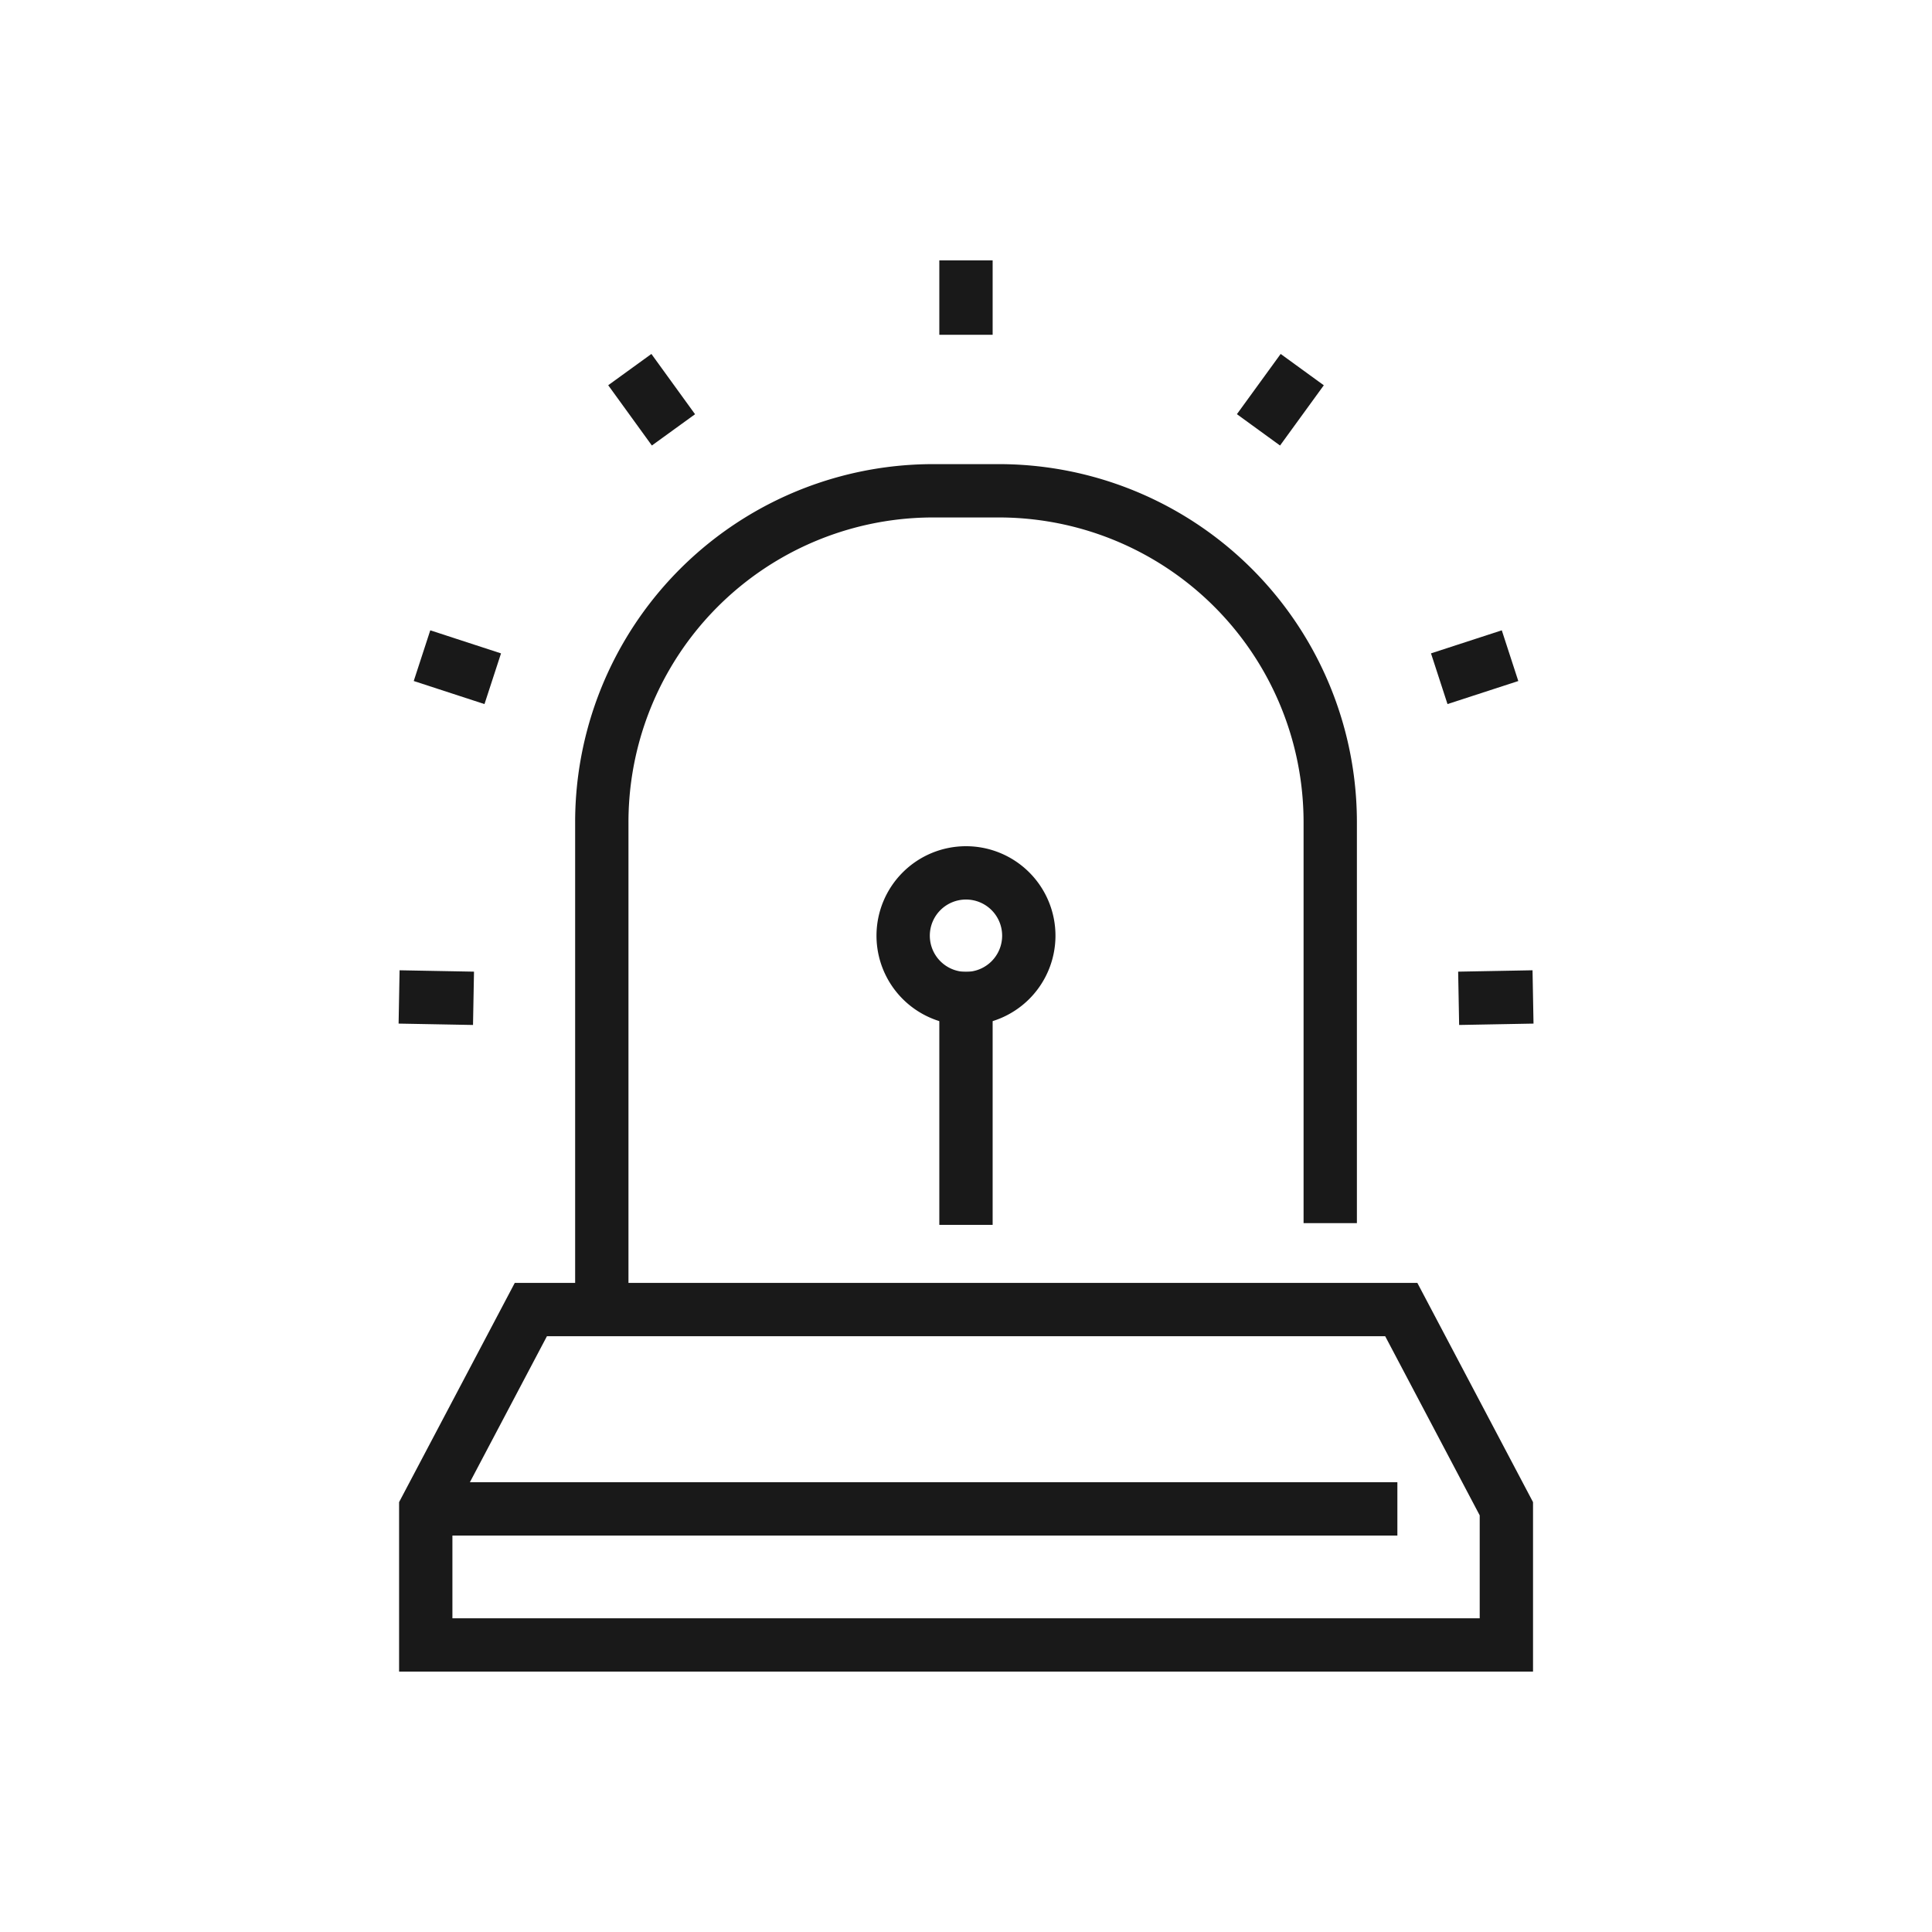
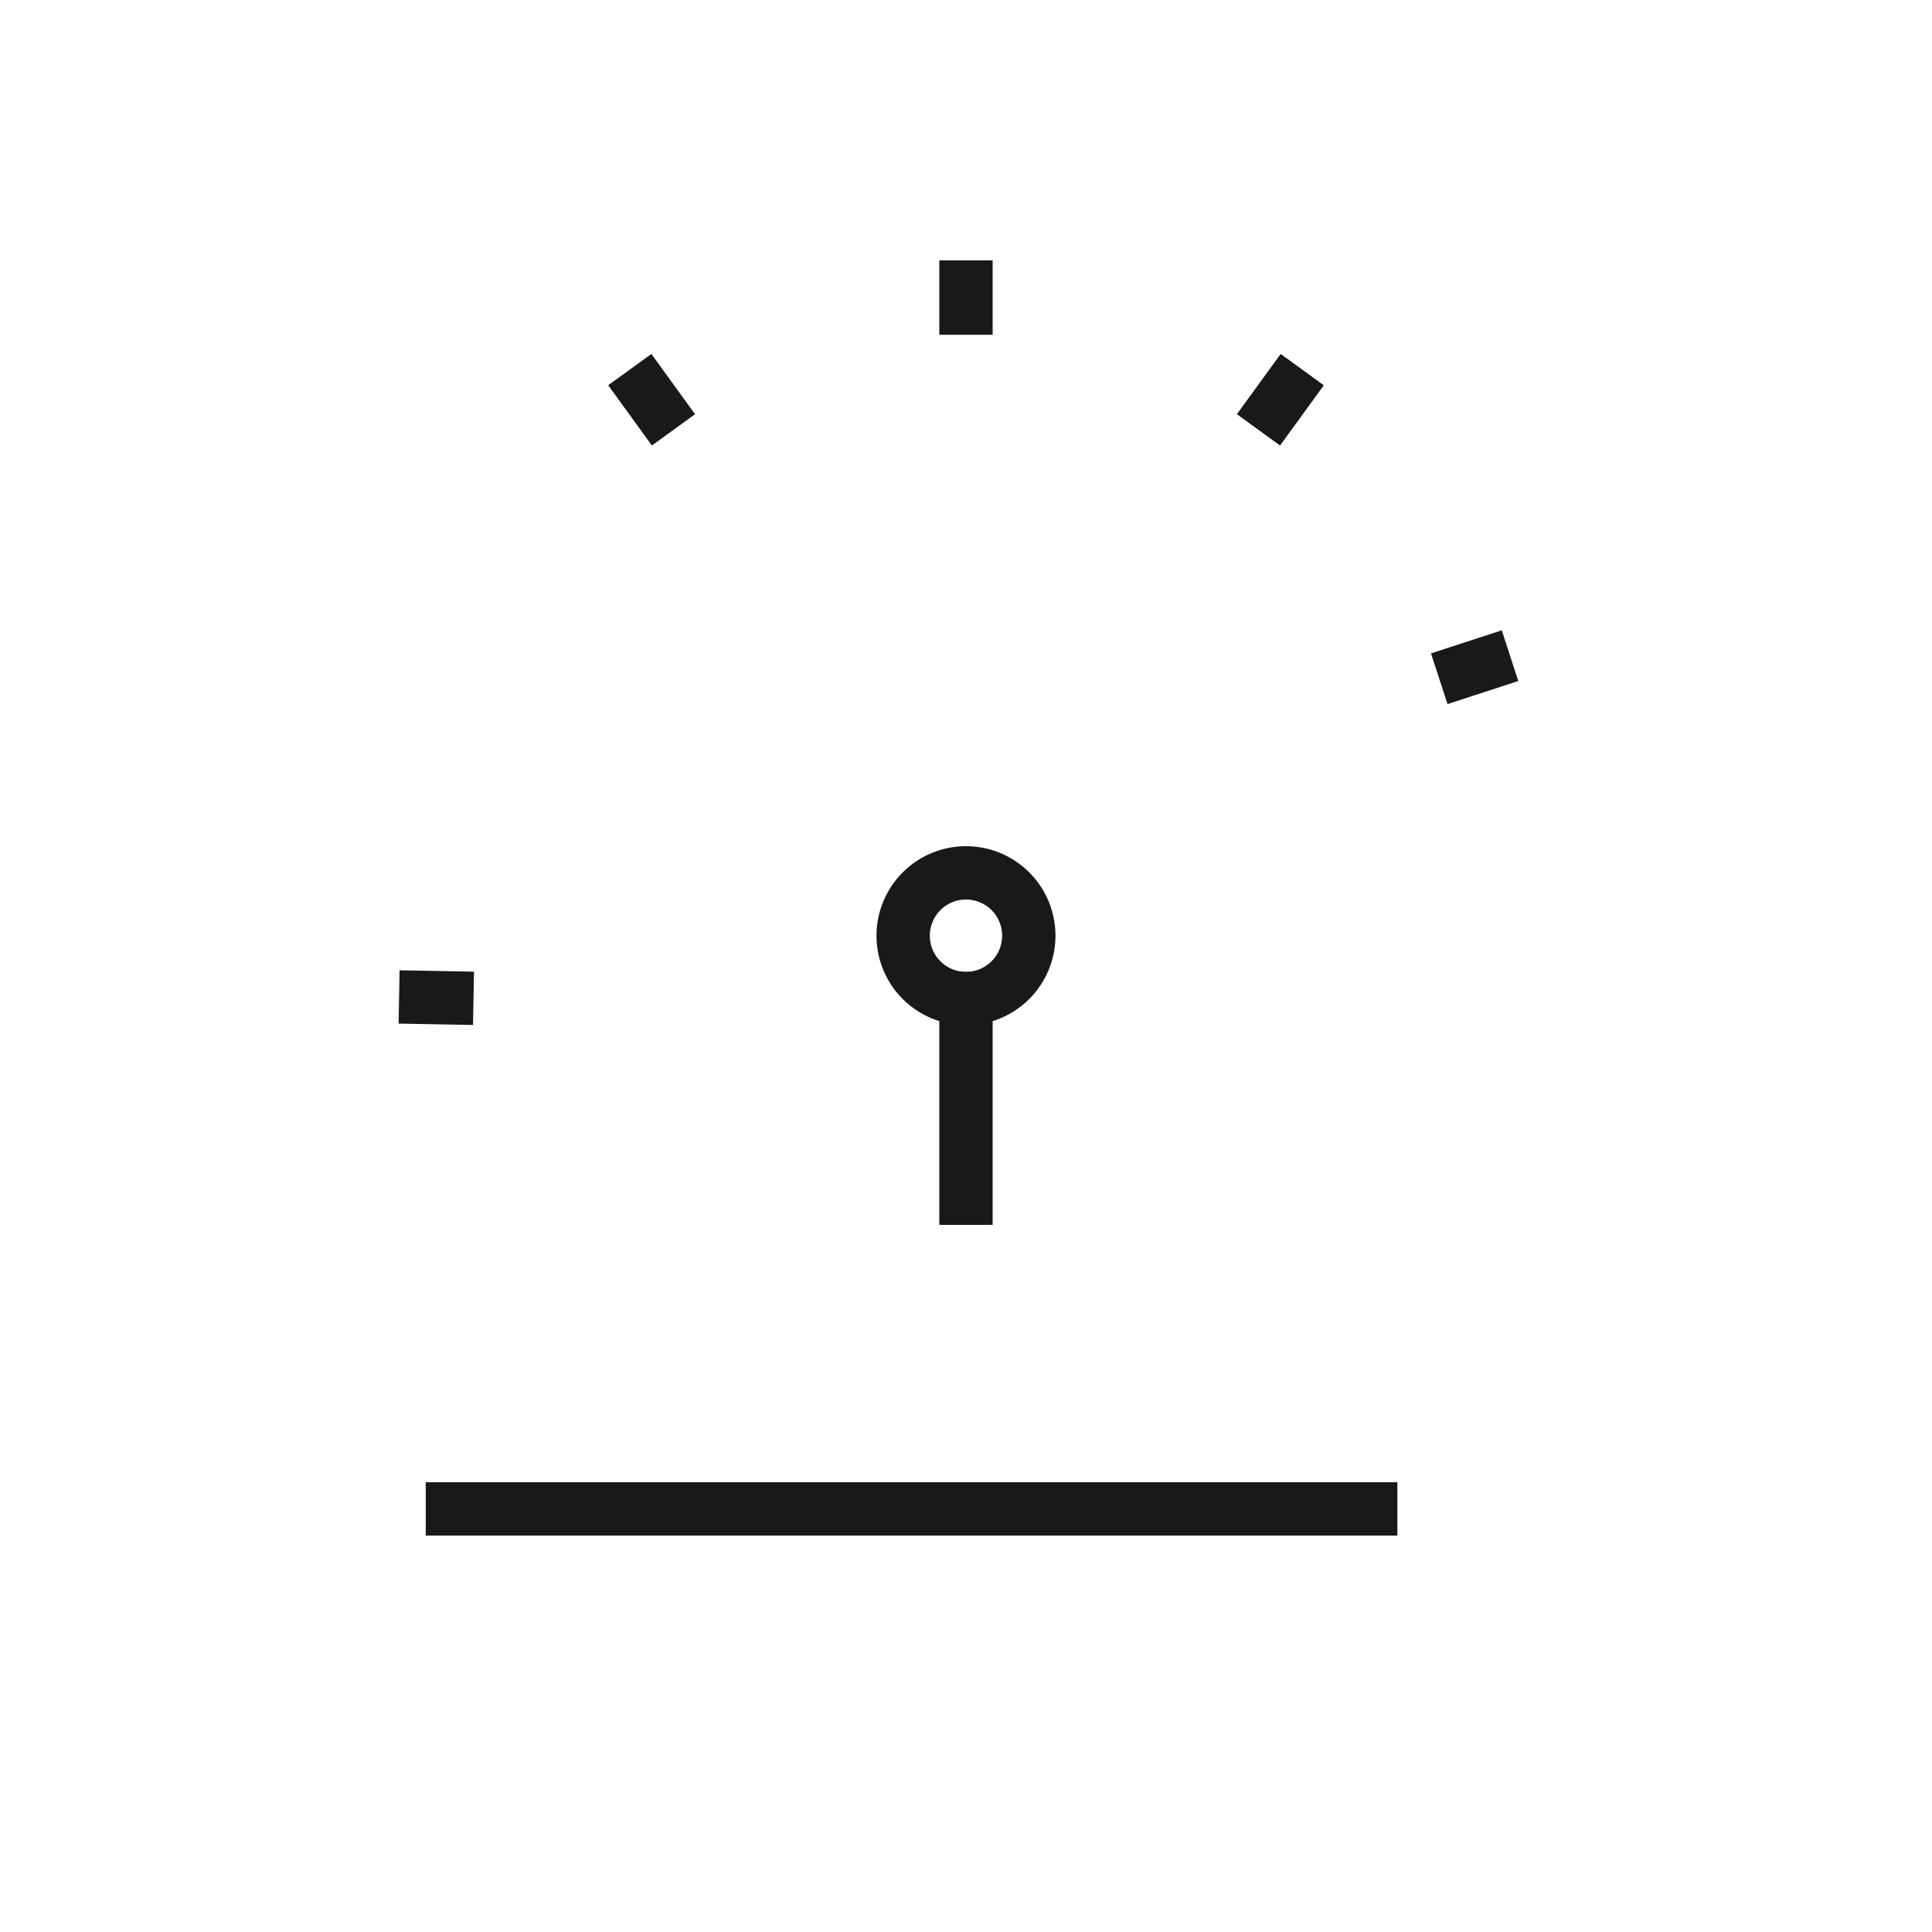
<svg xmlns="http://www.w3.org/2000/svg" id="Layer_1" data-name="Layer 1" viewBox="0 0 496.35 496.35">
  <defs>
    <style>.cls-1,.cls-2,.cls-3{fill:none;}.cls-2,.cls-3{stroke:#191919;stroke-miterlimit:10.42;stroke-width:13.7px;}.cls-3{stroke-linecap:square;}</style>
  </defs>
  <rect id="Artboard1" class="cls-1" width="496.35" height="496.35" />
  <g id="Alarm">
-     <path class="cls-2" d="M387,422.61H109.38v-35l27-51.17H360l27,51.17Z" />
-     <path class="cls-2" d="M154.61,336.48V211.24a85.14,85.14,0,0,1,85.13-85.15h16.87a85.14,85.14,0,0,1,85.14,85.15v103" />
    <path class="cls-3" d="M248.17,79.16V73.74" />
    <path class="cls-3" d="M169,104.89l-3.18-4.39" />
-     <path class="cls-3" d="M120.08,172.25l-5.15-1.68" />
-     <path class="cls-3" d="M387,256.25l-5.41.1" />
    <path class="cls-3" d="M109.38,256.25l5.42.1" />
    <path class="cls-3" d="M381.43,170.57l-5.16,1.68" />
    <path class="cls-3" d="M330.53,100.5l-3.19,4.39" />
    <path class="cls-3" d="M248.17,307.83v-51.3" />
    <path class="cls-3" d="M264.31,240.39a16.14,16.14,0,1,1-16.14-16.14,16.13,16.13,0,0,1,16.14,16.14Z" />
    <path class="cls-2" d="M109.38,387.65H359" />
  </g>
</svg>